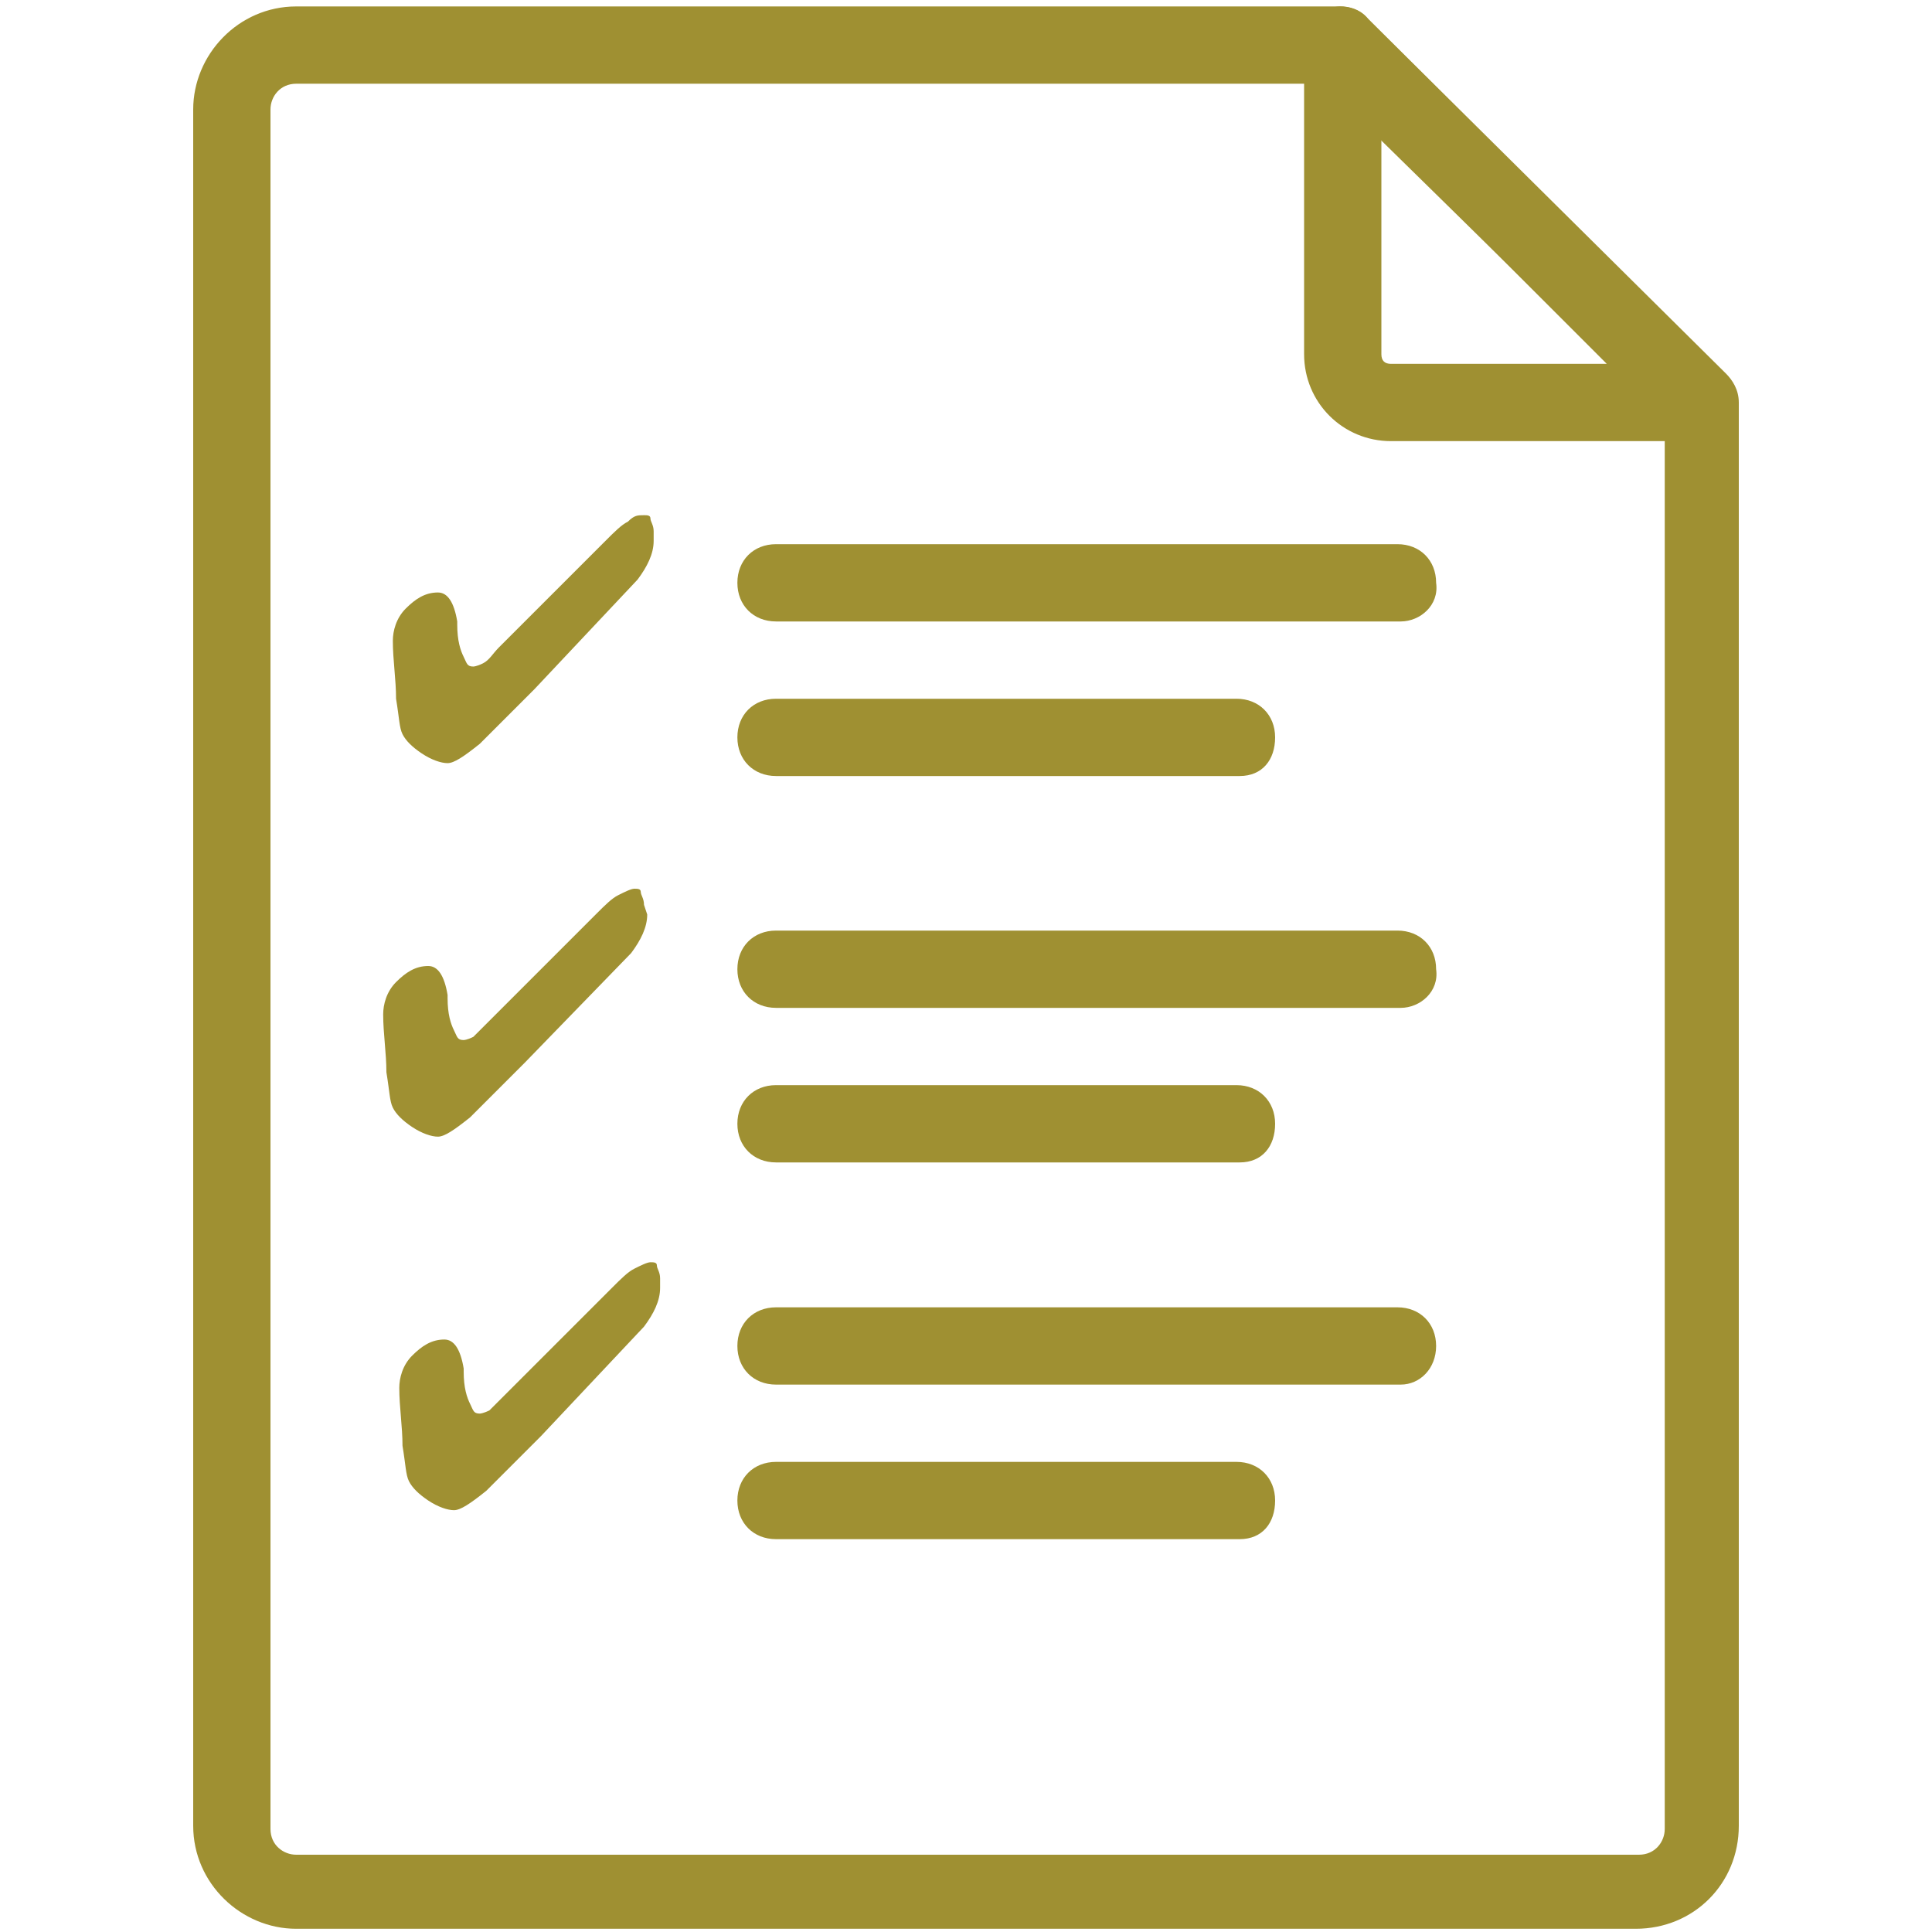
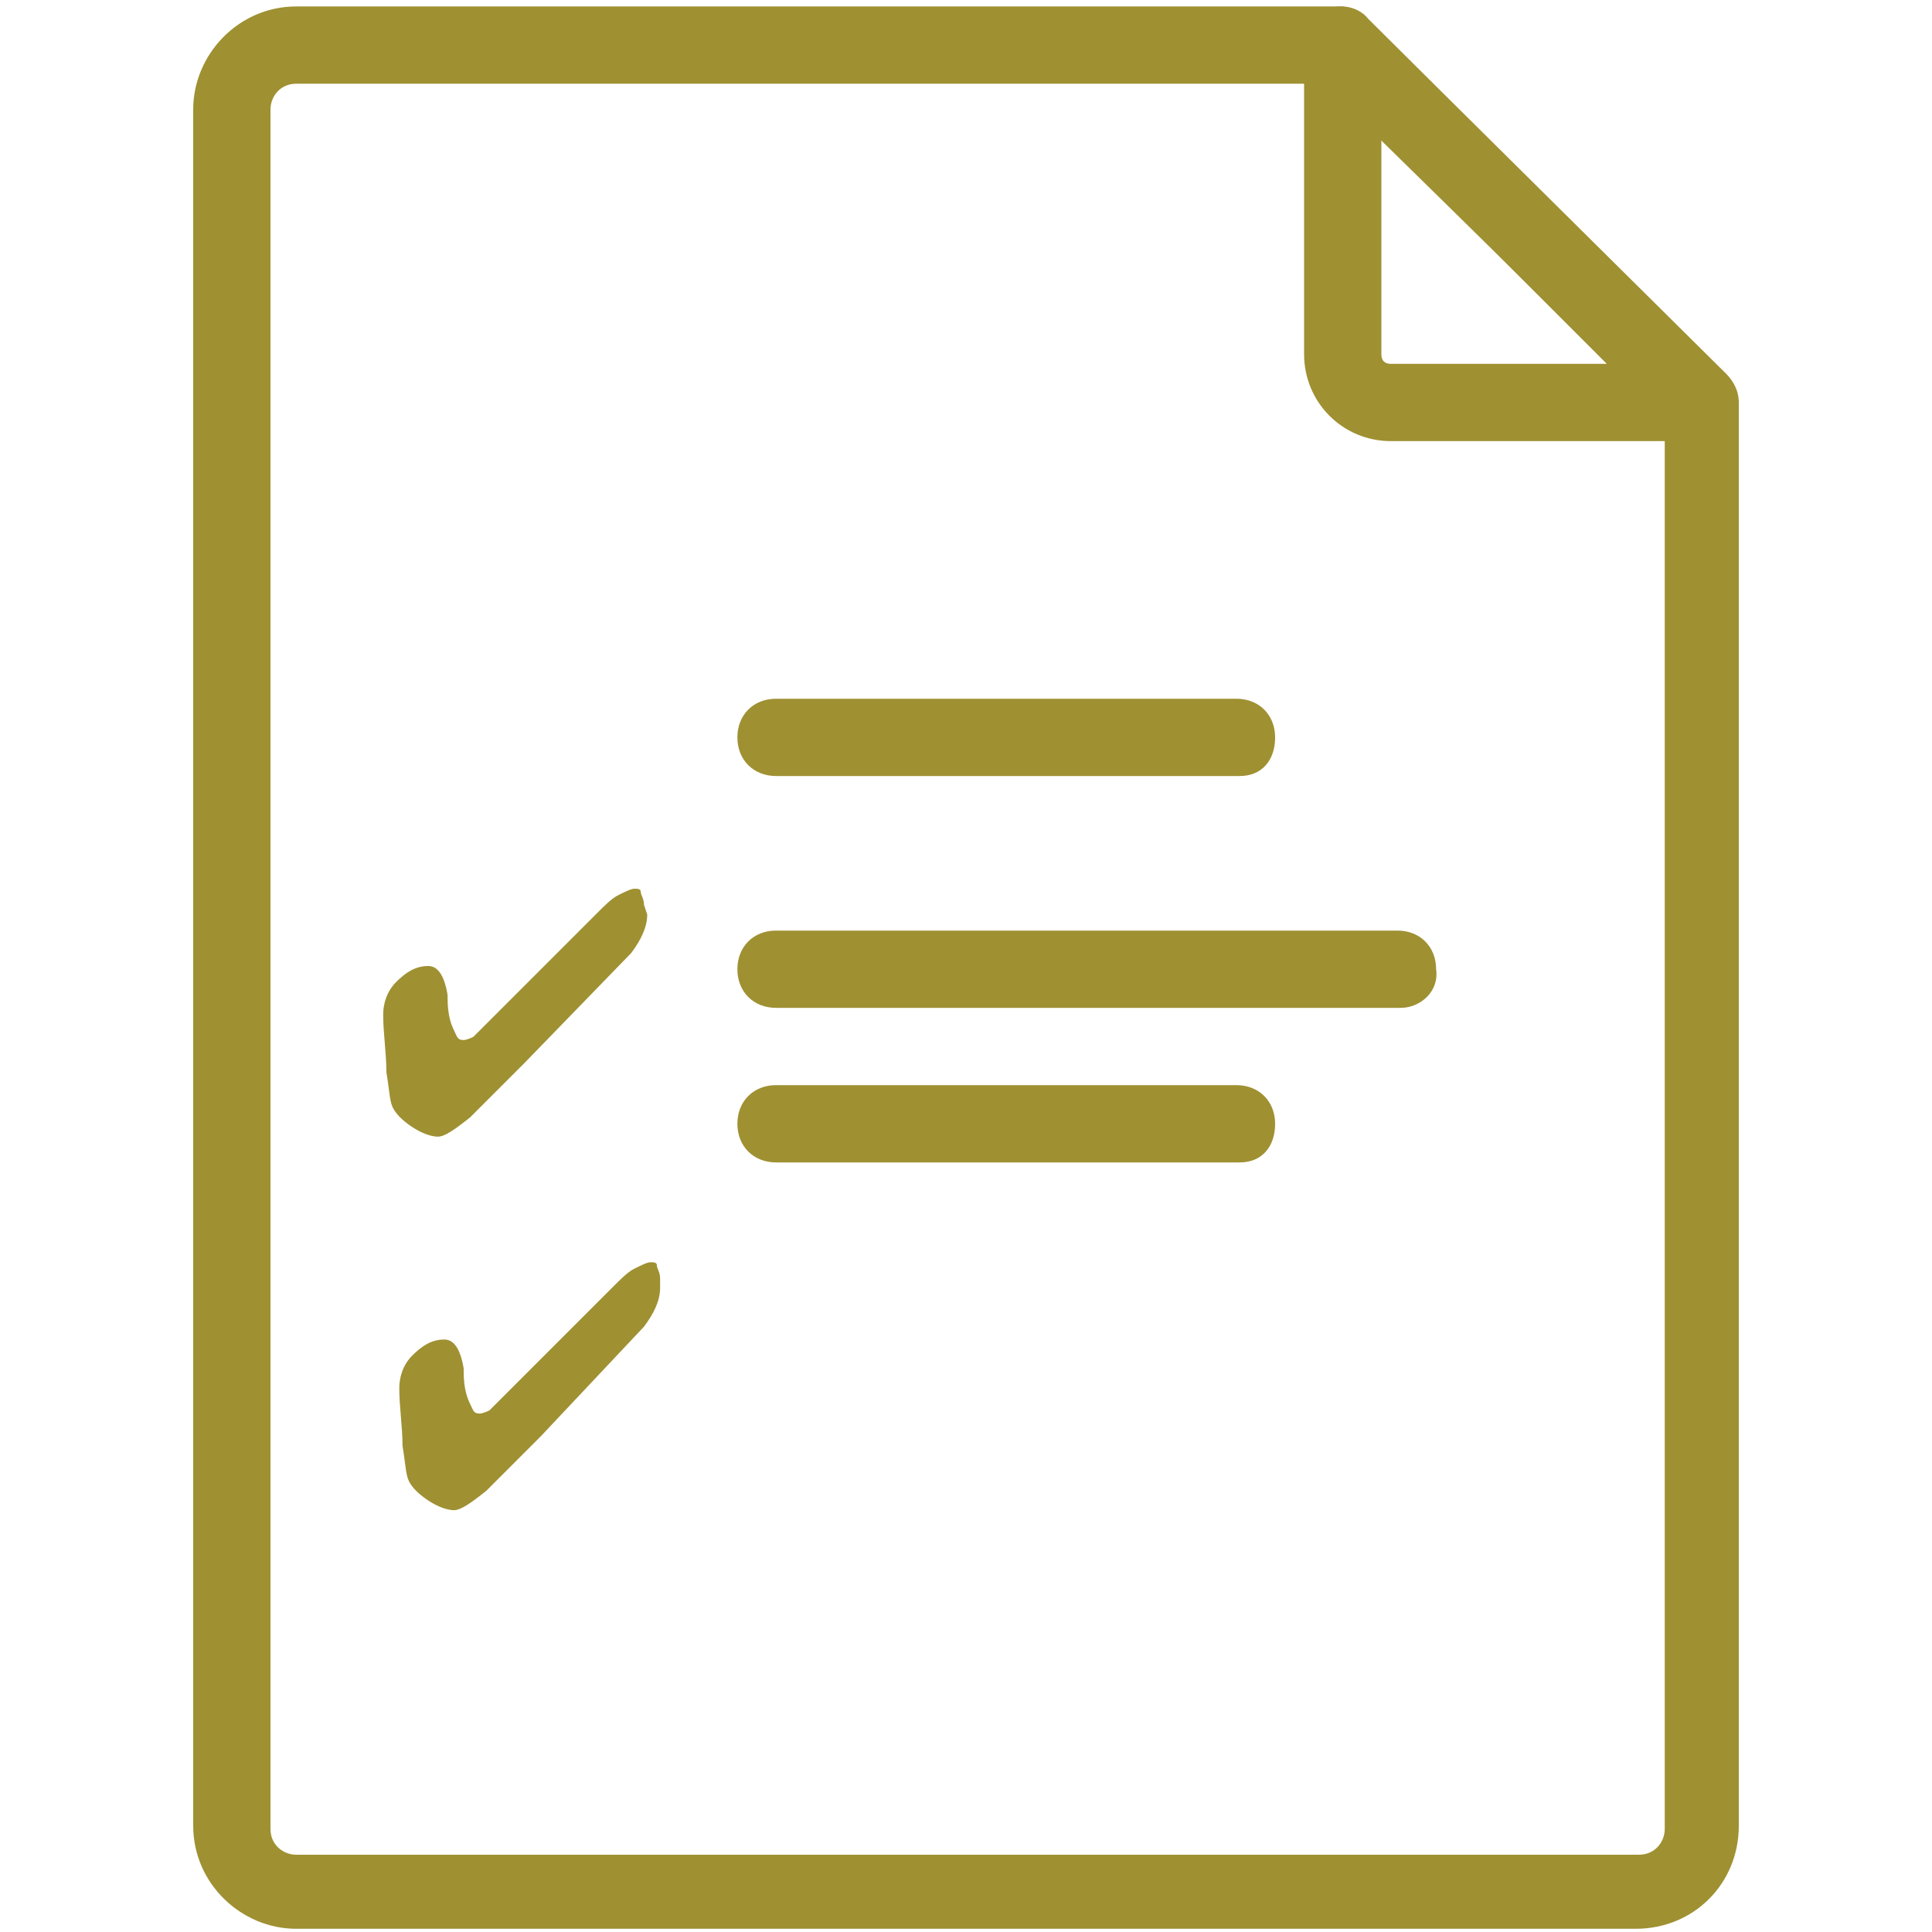
<svg xmlns="http://www.w3.org/2000/svg" id="a" width="60" height="60" viewBox="0 0 60 60">
  <path d="M50.8,59.9H9.2c-1.7,0-3.2-1.4-3.2-3.2V3.4C6,1.7,7.4,.2,9.2,.2H41.6c.3,0,.6,.1,.8,.3l11.2,11.1c.2,.2,.4,.5,.4,.9V56.7c0,1.8-1.4,3.2-3.2,3.2ZM9.2,2.6c-.5,0-.8,.4-.8,.8V56.8c0,.5,.4,.8,.8,.8H50.9c.5,0,.8-.4,.8-.8V13L41.1,2.6H9.2Z" fill="#9f9032" />
  <path d="M52.8,13.7h-9.6c-1.5,0-2.7-1.2-2.7-2.7V1.4c0-.5,.3-.9,.7-1.1,.4-.2,1-.1,1.3,.3l11.1,11.1c.3,.3,.4,.9,.3,1.3-.2,.4-.6,.7-1.1,.7Zm-9.9-9.4v6.7c0,.2,.1,.3,.3,.3h6.7l-7-7Z" fill="#9f9032" />
-   <path d="M43.5,19.3H24.1c-.7,0-1.2-.5-1.2-1.2s.5-1.2,1.2-1.2h19.3c.7,0,1.2,.5,1.2,1.2,.1,.7-.5,1.2-1.1,1.2Z" fill="#9f9032" />
  <path d="M38.5,24.1h-14.4c-.7,0-1.2-.5-1.2-1.2s.5-1.2,1.2-1.2h14.3c.7,0,1.2,.5,1.2,1.2s-.4,1.2-1.1,1.2Z" fill="#9f9032" />
  <path d="M43.5,31.3H24.1c-.7,0-1.2-.5-1.2-1.2s.5-1.2,1.2-1.2h19.3c.7,0,1.2,.5,1.2,1.2,.1,.7-.5,1.2-1.1,1.2Z" fill="#9f9032" />
  <path d="M38.5,36.1h-14.4c-.7,0-1.2-.5-1.2-1.2s.5-1.2,1.2-1.2h14.3c.7,0,1.2,.5,1.2,1.2s-.4,1.2-1.1,1.2Z" fill="#9f9032" />
-   <path d="M43.5,43H24.1c-.7,0-1.2-.5-1.2-1.2s.5-1.2,1.2-1.2h19.3c.7,0,1.2,.5,1.2,1.2s-.5,1.2-1.1,1.2Z" fill="#9f9032" />
-   <path d="M38.5,47.8h-14.4c-.7,0-1.2-.5-1.2-1.2s.5-1.2,1.2-1.2h14.3c.7,0,1.2,.5,1.2,1.2s-.4,1.2-1.1,1.2Z" fill="#9f9032" />
-   <path d="M20.3,16.8c0,.4-.2,.8-.5,1.2h0l-3.2,3.4-1.7,1.7c-.5,.4-.8,.6-1,.6s-.5-.1-.8-.3c-.3-.2-.5-.4-.6-.6s-.1-.5-.2-1.1c0-.6-.1-1.2-.1-1.8,0-.3,.1-.7,.4-1,.3-.3,.6-.5,1-.5,.3,0,.5,.3,.6,.9v.1c0,.5,.1,.8,.2,1,.1,.2,.1,.3,.3,.3,0,0,.1,0,.3-.1s.3-.3,.5-.5l3.3-3.3c.3-.3,.5-.5,.7-.6,.2-.2,.3-.2,.5-.2,.1,0,.2,0,.2,.1s.1,.2,.1,.4v.3h0Z" fill="#9f9032" />
  <path d="M20.1,28.4c0,.4-.2,.8-.5,1.2h0l-3.3,3.4-1.7,1.7c-.5,.4-.8,.6-1,.6s-.5-.1-.8-.3-.5-.4-.6-.6c-.1-.2-.1-.5-.2-1.1,0-.6-.1-1.2-.1-1.8,0-.3,.1-.7,.4-1,.3-.3,.6-.5,1-.5,.3,0,.5,.3,.6,.9v.1c0,.5,.1,.8,.2,1,.1,.2,.1,.3,.3,.3,0,0,.1,0,.3-.1l.5-.5,3.3-3.3c.3-.3,.5-.5,.7-.6s.4-.2,.5-.2,.2,0,.2,.1,.1,.2,.1,.4l.1,.3h0Z" fill="#9f9032" />
  <path d="M20.5,40c0,.4-.2,.8-.5,1.2h0l-3.2,3.4-1.7,1.7c-.5,.4-.8,.6-1,.6s-.5-.1-.8-.3-.5-.4-.6-.6c-.1-.2-.1-.5-.2-1.1,0-.6-.1-1.2-.1-1.8,0-.3,.1-.7,.4-1,.3-.3,.6-.5,1-.5,.3,0,.5,.3,.6,.9v.1c0,.5,.1,.8,.2,1,.1,.2,.1,.3,.3,.3,0,0,.1,0,.3-.1l.5-.5,3.3-3.3c.3-.3,.5-.5,.7-.6s.4-.2,.5-.2,.2,0,.2,.1,.1,.2,.1,.4v.3h0Z" fill="#9f9032" />
</svg>